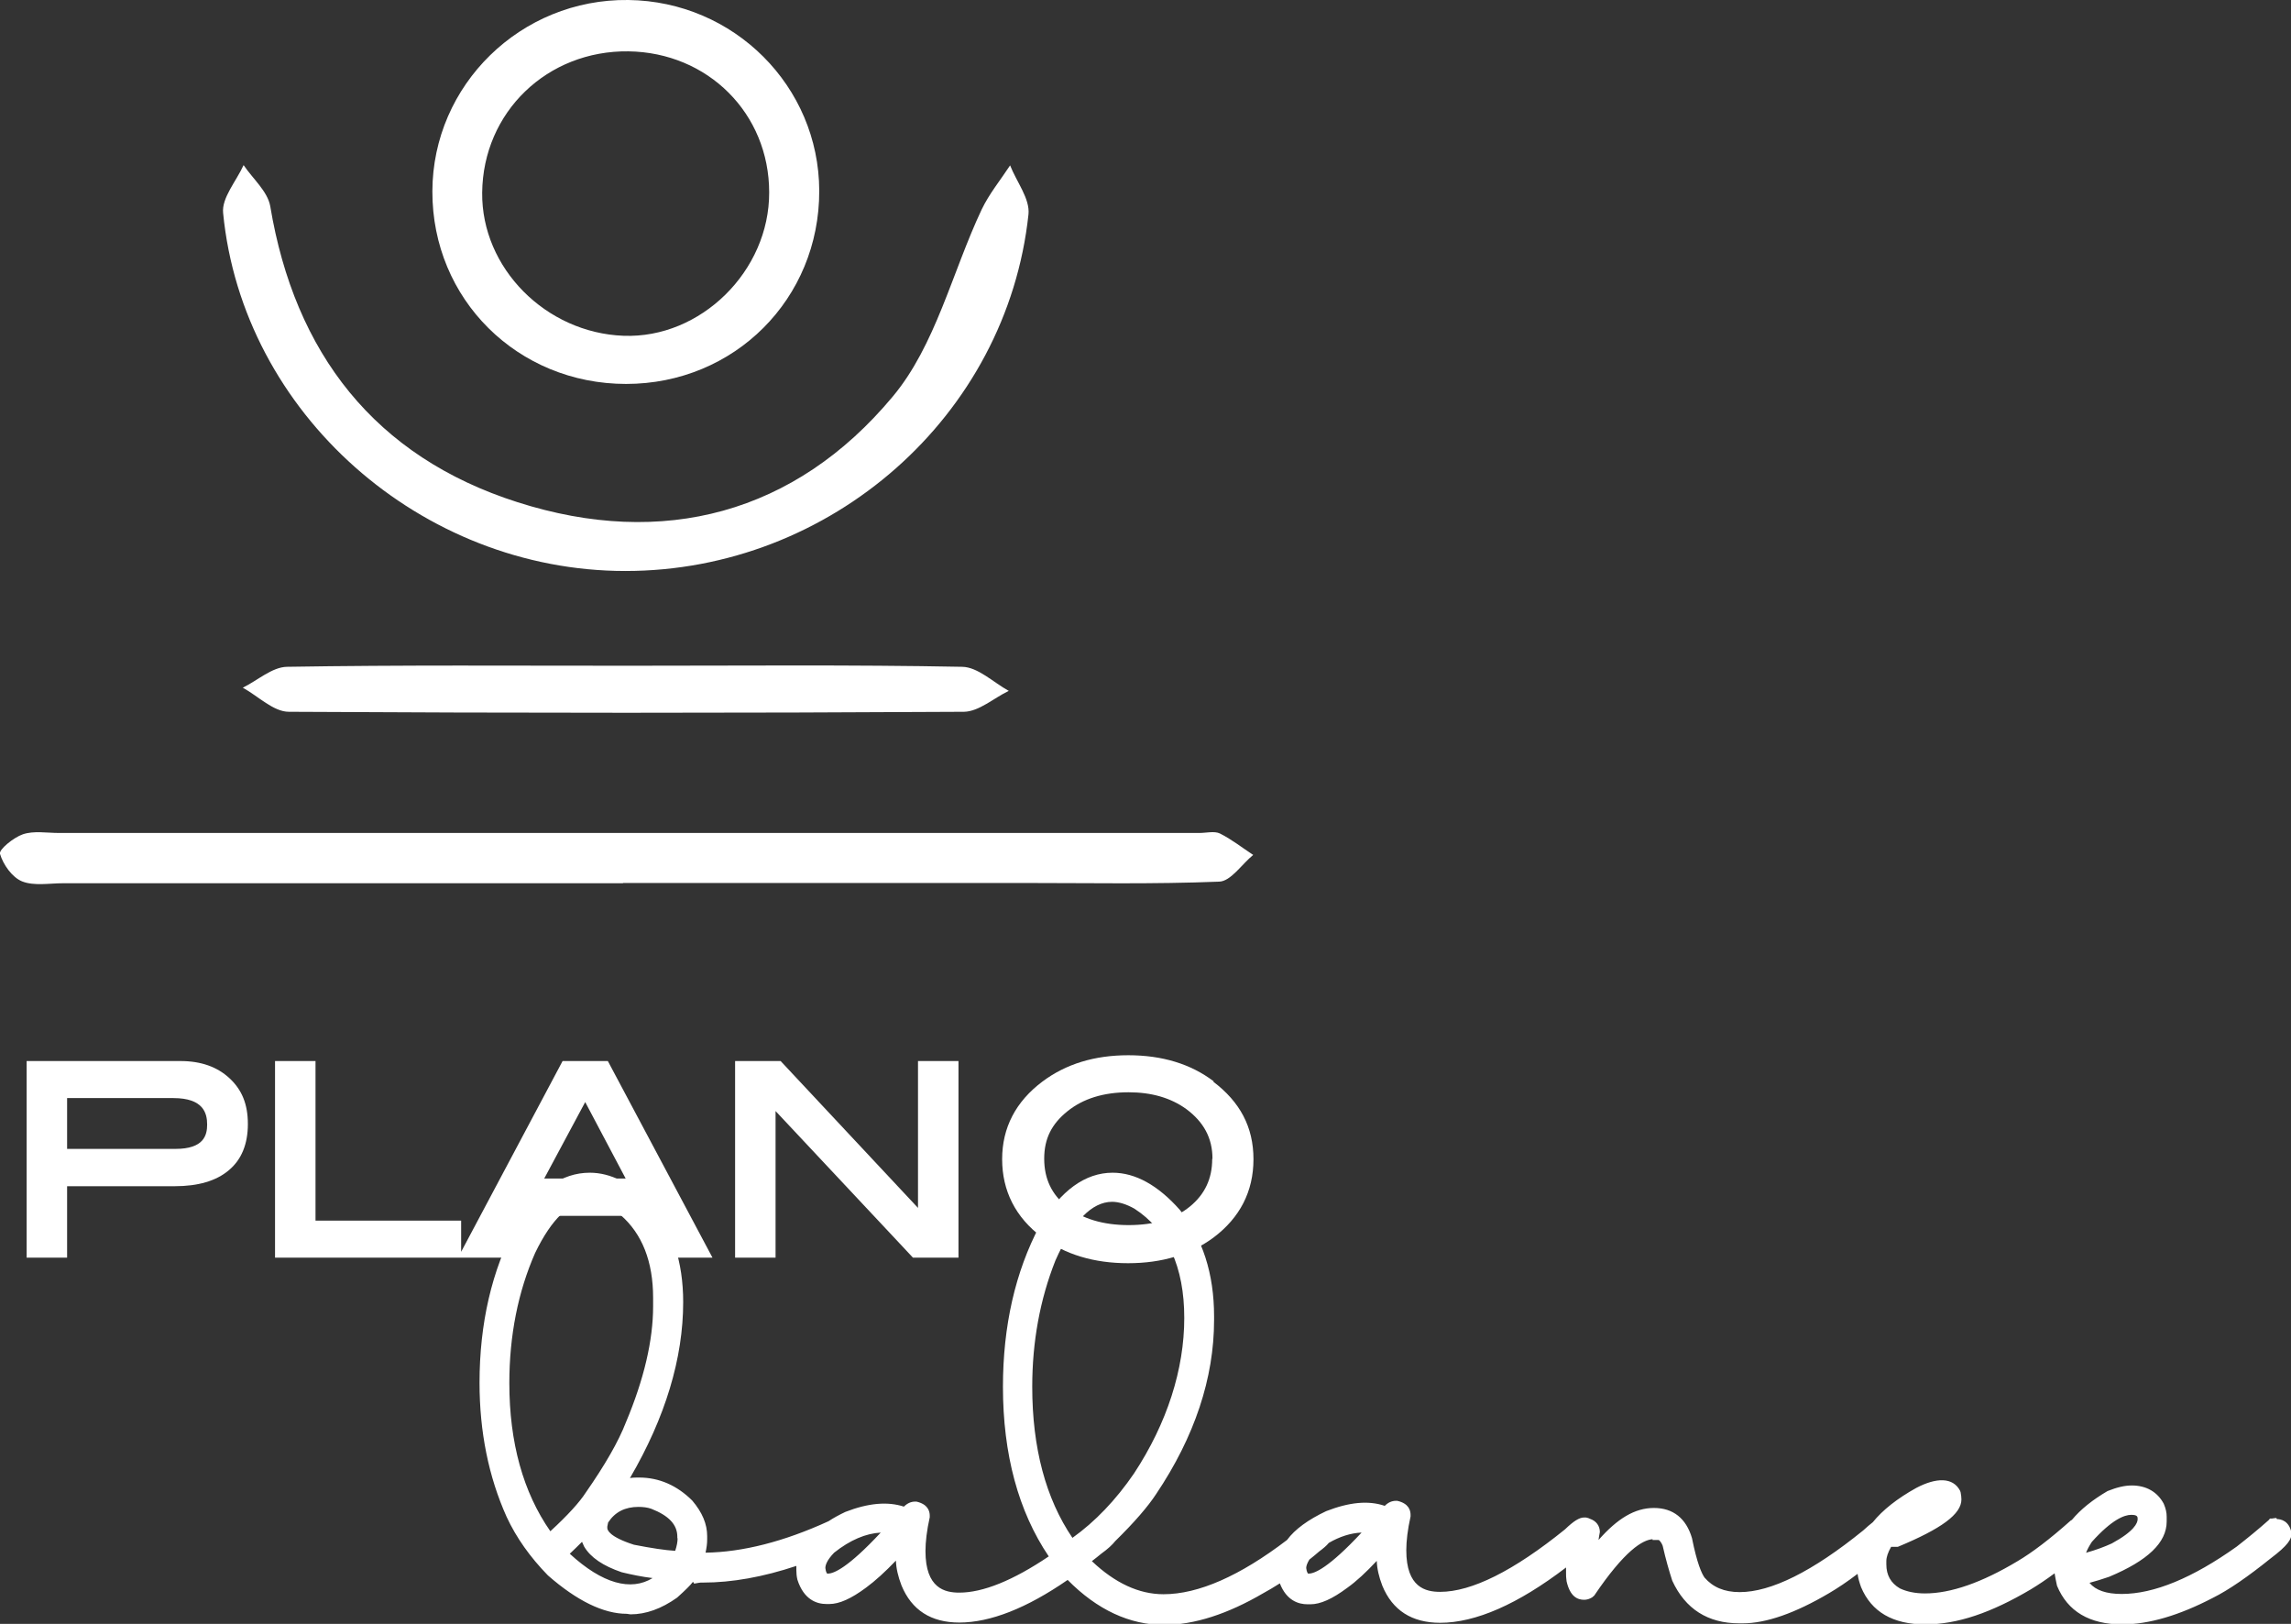
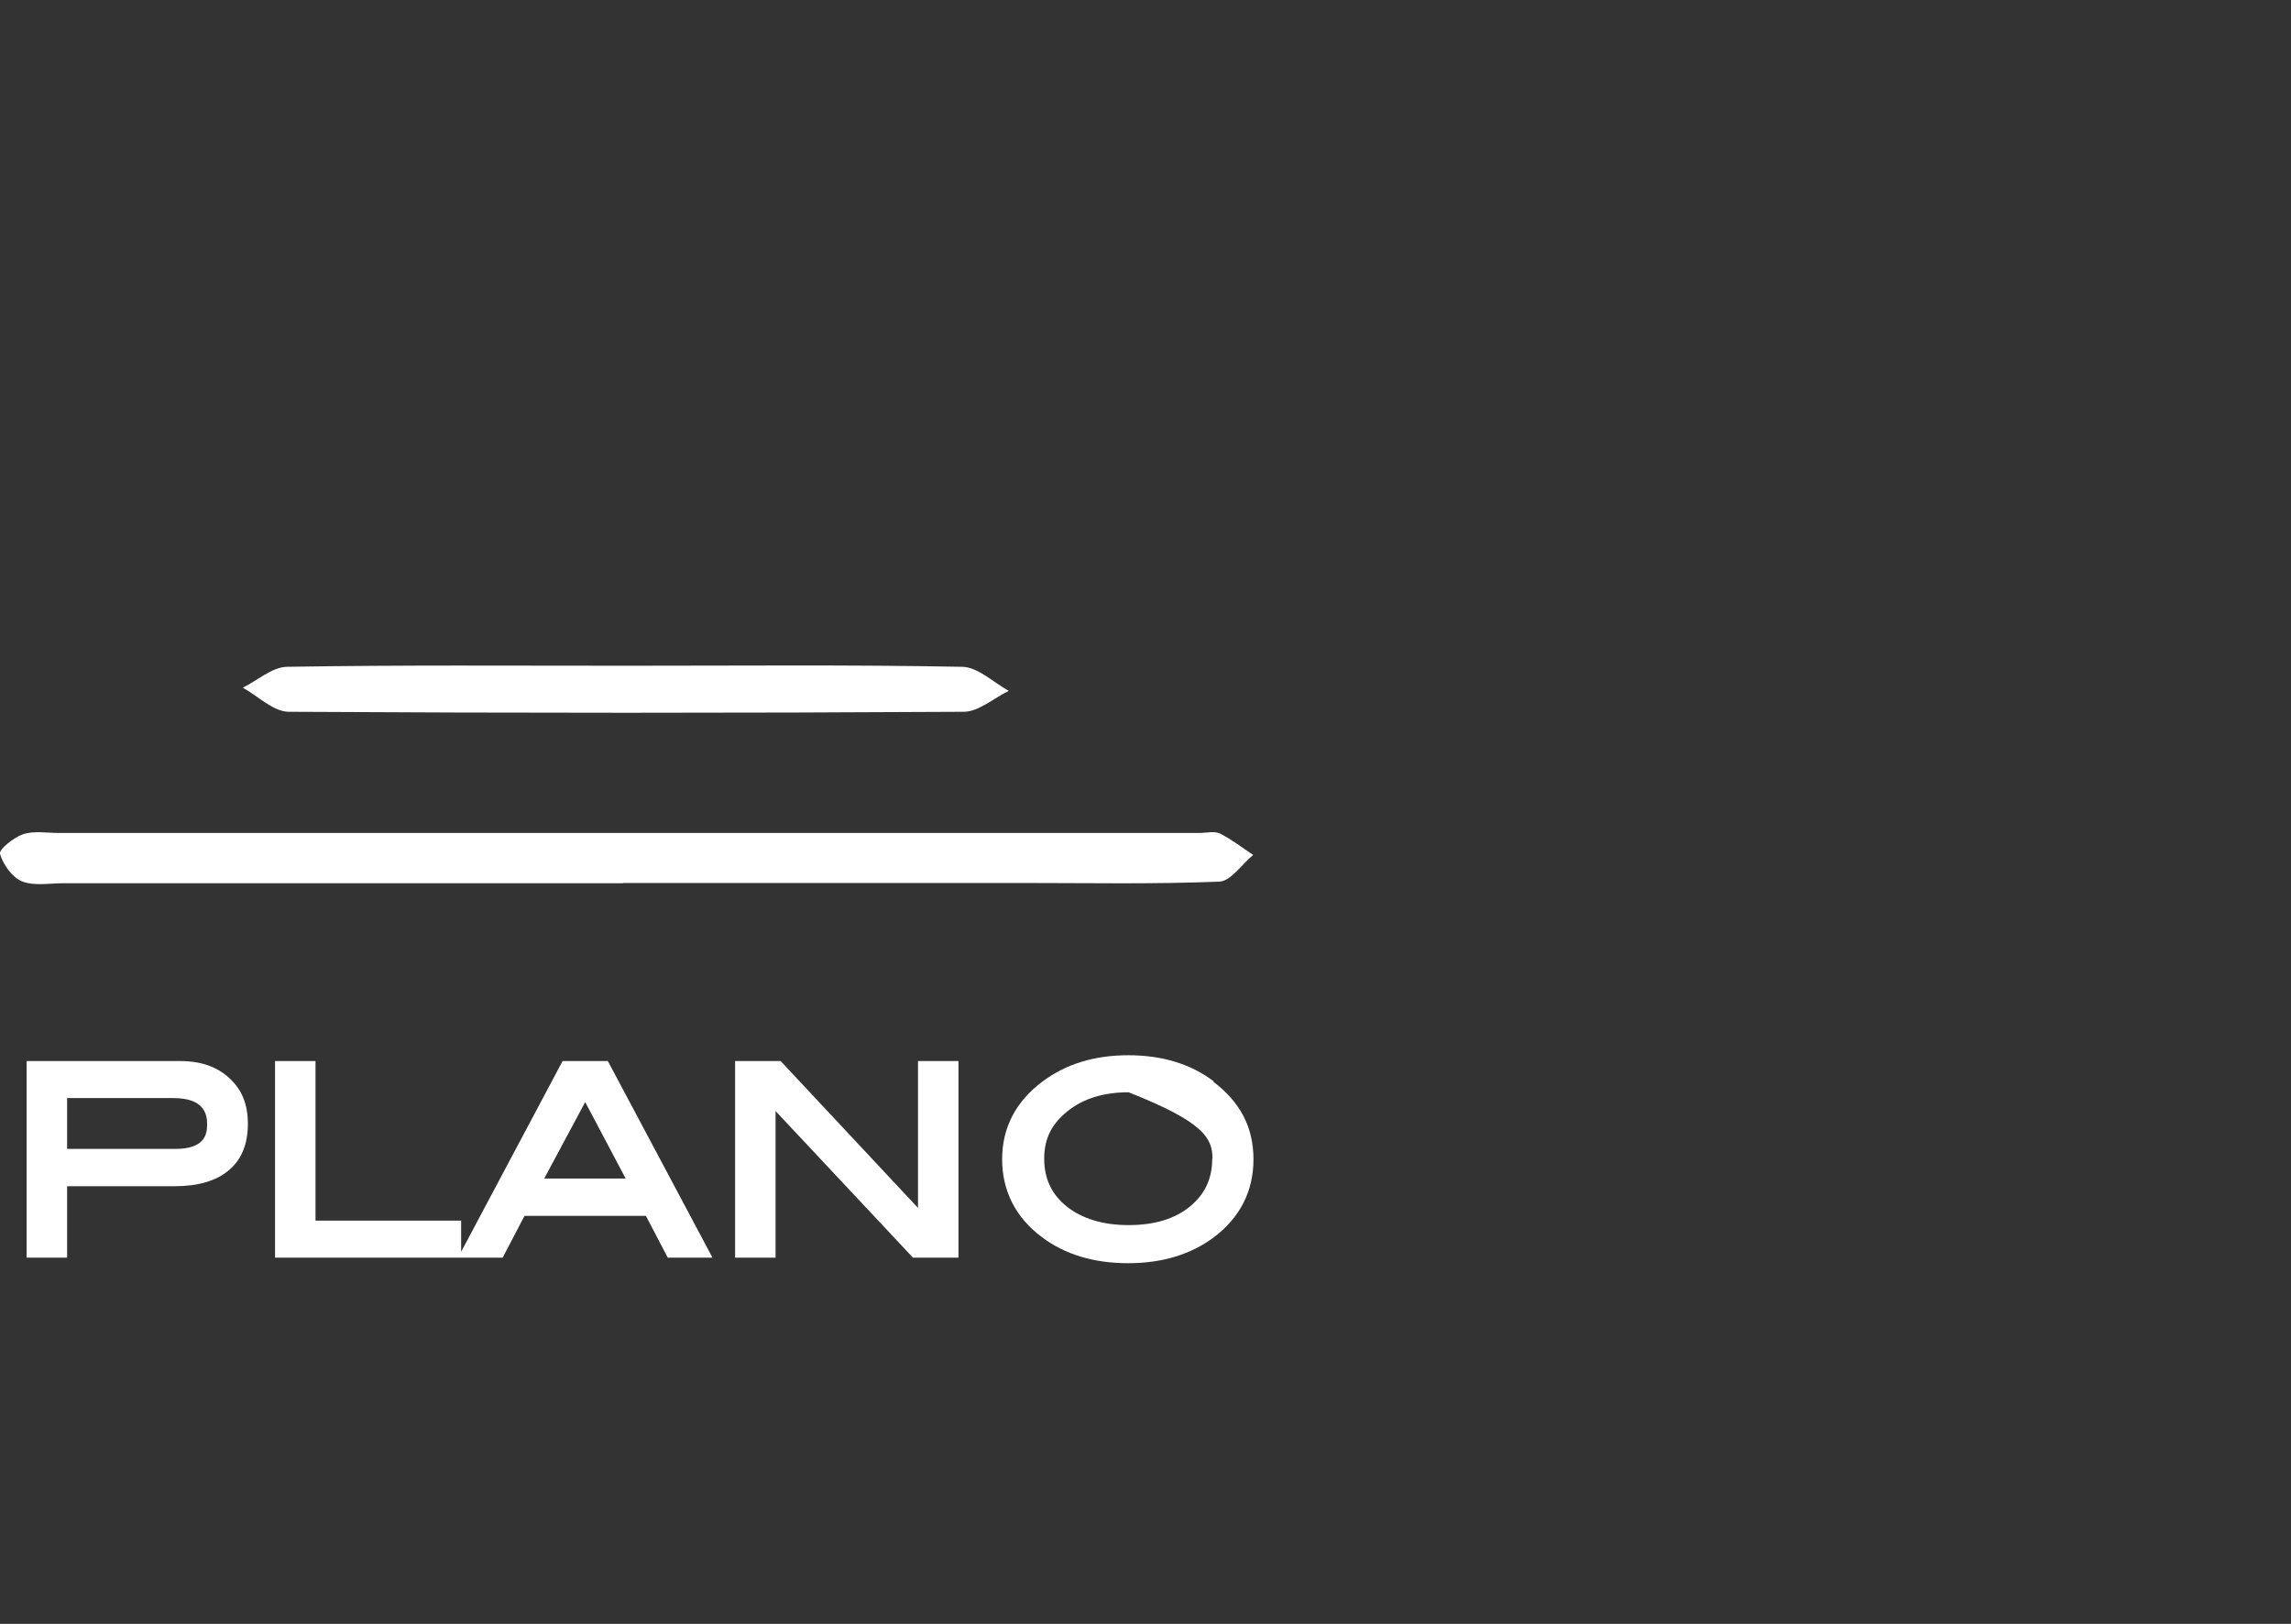
<svg xmlns="http://www.w3.org/2000/svg" width="103" height="73" viewBox="0 0 103 73" fill="none">
  <rect x="0" y="0" width="103" height="73" fill="#333333" stroke="none" />
  <g clip-path="url(#clip0_473_19036)">
    <path d="M28.009 39.706C19.618 39.706 11.227 39.706 2.837 39.706C2.214 39.706 1.532 39.837 0.993 39.622C0.55 39.444 0.143 38.873 -0 38.385C-0.06 38.195 0.61 37.648 1.029 37.505C1.52 37.339 2.107 37.446 2.645 37.446C19.738 37.446 36.831 37.446 53.924 37.446C54.235 37.446 54.594 37.35 54.845 37.469C55.372 37.731 55.851 38.112 56.342 38.433C55.827 38.849 55.336 39.622 54.809 39.634C51.865 39.753 48.908 39.694 45.952 39.694C39.967 39.694 33.982 39.694 28.009 39.694V39.706Z" fill="white" />
-     <path d="M28.117 25.669C18.936 25.669 10.905 18.58 10.031 9.575C9.959 8.897 10.629 8.136 10.952 7.422C11.359 8.029 12.03 8.6 12.149 9.266C13.251 15.88 16.854 20.531 23.269 22.577C29.817 24.67 35.754 23.076 40.123 17.843C42.062 15.535 42.804 12.24 44.133 9.421C44.468 8.719 44.983 8.089 45.413 7.434C45.701 8.172 46.311 8.933 46.239 9.635C45.27 18.711 37.346 25.669 28.117 25.669Z" fill="white" />
-     <path d="M28.154 17.26C23.27 17.26 19.427 13.453 19.439 8.6C19.451 3.818 23.413 -0.06 28.249 -5.72953e-05C33.001 0.059 36.82 3.878 36.832 8.576C36.843 13.43 33.025 17.26 28.142 17.26H28.154ZM28.261 2.308C24.599 2.26 21.714 5.043 21.678 8.66C21.642 12.05 24.539 14.964 28.034 15.095C31.505 15.226 34.593 12.181 34.581 8.648C34.581 5.103 31.828 2.355 28.249 2.308H28.261Z" fill="white" />
    <path d="M28.32 29.928C33.3 29.928 38.279 29.88 43.258 29.976C43.965 29.987 44.659 30.677 45.353 31.058C44.683 31.379 44.013 31.986 43.342 31.998C33.228 32.057 23.113 32.057 12.987 31.998C12.293 31.998 11.61 31.296 10.916 30.915C11.574 30.594 12.233 29.987 12.903 29.976C18.038 29.892 23.173 29.928 28.308 29.928H28.32Z" fill="white" />
    <path d="M8.128 47.699H1.197V56.537H3.017V53.326H7.852C8.906 53.326 9.72 53.088 10.282 52.612C10.857 52.136 11.144 51.434 11.144 50.53C11.144 49.626 10.869 48.984 10.318 48.472C9.768 47.961 9.037 47.699 8.116 47.699H8.128ZM3.017 49.364H7.793C9.145 49.364 9.313 50.042 9.313 50.554C9.313 51.03 9.169 51.648 7.888 51.648H3.017V49.364Z" fill="white" />
    <path d="M25.293 47.699L20.732 56.276V54.872H14.185V47.699H12.365V56.537H22.599L23.581 54.658H29.039L30.021 56.537H32.032L27.328 47.699H25.317H25.293ZM28.129 52.981H24.467L26.31 49.543L28.129 52.981Z" fill="white" />
    <path d="M41.272 54.301L35.096 47.699H33.049V56.537H34.868V49.947L41.045 56.537H43.092V47.699H41.272V54.301Z" fill="white" />
-     <path d="M54.571 48.615C53.541 47.83 52.248 47.438 50.728 47.438C49.208 47.438 47.927 47.83 46.874 48.615C45.665 49.519 45.055 50.697 45.055 52.112C45.055 53.528 45.653 54.729 46.85 55.621C47.88 56.395 49.184 56.787 50.716 56.787C52.248 56.787 53.529 56.395 54.559 55.633C55.744 54.741 56.354 53.563 56.354 52.112C56.354 50.661 55.744 49.531 54.547 48.627L54.571 48.615ZM54.499 52.1C54.499 52.992 54.164 53.694 53.493 54.242C52.811 54.8 51.889 55.074 50.74 55.074C49.591 55.074 48.658 54.789 47.963 54.242C47.281 53.694 46.946 52.992 46.946 52.089C46.946 51.184 47.281 50.53 47.987 49.959C48.694 49.388 49.615 49.103 50.74 49.103C51.77 49.103 52.632 49.353 53.326 49.852C54.116 50.435 54.511 51.161 54.511 52.089L54.499 52.1Z" fill="white" />
-     <path d="M102.343 68.242C102.343 68.242 102.259 68.242 102.139 68.266H102.055L101.996 68.337C101.541 68.742 101.062 69.134 100.559 69.527C98.572 70.942 96.837 71.656 95.388 71.656C94.694 71.656 94.215 71.489 93.94 71.156C94.215 71.085 94.514 70.99 94.826 70.883C96.561 70.157 97.411 69.348 97.411 68.397V68.183C97.411 68.004 97.375 67.826 97.279 67.6C96.992 67.064 96.489 66.779 95.843 66.779C95.52 66.779 95.173 66.862 94.754 67.029C94.084 67.421 93.545 67.849 93.15 68.325L93.09 68.361C92.156 69.194 91.354 69.8 90.708 70.181C89.104 71.144 87.704 71.632 86.543 71.632C86.1 71.632 85.717 71.549 85.417 71.406C85.01 71.168 84.807 70.811 84.807 70.324V70.181C84.807 70.002 84.879 69.788 85.022 69.538H85.322C87.297 68.718 88.182 68.064 88.182 67.409C88.182 67.314 88.17 67.207 88.147 67.088L88.123 67.017C87.799 66.398 87.045 66.422 86.159 66.886C85.298 67.362 84.639 67.885 84.197 68.432C84.077 68.527 83.933 68.646 83.766 68.801C81.491 70.645 79.624 71.573 78.212 71.573C77.517 71.573 77.003 71.347 76.632 70.918C76.5 70.728 76.296 70.276 76.069 69.146C75.806 68.254 75.219 67.79 74.357 67.79C73.496 67.79 72.718 68.266 71.868 69.229C71.88 69.122 71.903 69.003 71.927 68.872C71.927 68.587 71.76 68.373 71.485 68.278C71.437 68.254 71.377 68.23 71.305 68.218H71.221C71.006 68.218 70.754 68.373 70.359 68.753C68.049 70.621 66.158 71.561 64.746 71.561C64.099 71.561 63.225 71.37 63.225 69.693C63.225 69.277 63.285 68.765 63.417 68.171V68.099C63.417 67.909 63.345 67.588 62.818 67.469H62.759C62.579 67.469 62.411 67.54 62.256 67.695C61.526 67.445 60.664 67.528 59.623 67.933C58.821 68.313 58.222 68.742 57.863 69.229C55.744 70.847 53.877 71.668 52.309 71.668C51.208 71.668 50.13 71.168 49.089 70.181C49.233 70.074 49.376 69.955 49.508 69.848C49.807 69.634 50.011 69.443 50.142 69.277C51.004 68.432 51.615 67.719 51.974 67.171C53.709 64.59 54.583 61.949 54.583 59.344V59.178C54.583 57.263 54.069 55.657 53.039 54.384C52.058 53.278 51.04 52.719 50.023 52.719C48.79 52.719 47.689 53.516 46.743 55.098C45.642 57.179 45.091 59.618 45.091 62.342C45.091 65.375 45.785 67.945 47.15 69.967C45.546 71.049 44.194 71.596 43.128 71.596C42.482 71.596 41.608 71.406 41.608 69.729C41.608 69.312 41.668 68.801 41.8 68.206V68.135C41.8 67.945 41.728 67.623 41.201 67.504H41.141C40.962 67.504 40.794 67.576 40.638 67.73C39.908 67.493 39.046 67.564 38.005 67.968C37.73 68.099 37.466 68.242 37.251 68.385C35.252 69.301 33.385 69.776 31.721 69.8C31.769 69.574 31.793 69.384 31.793 69.217V69.051C31.793 68.516 31.577 67.992 31.122 67.457C30.44 66.779 29.638 66.422 28.729 66.422C28.585 66.422 28.453 66.422 28.322 66.446C29.913 63.722 30.715 61.057 30.715 58.536C30.715 56.716 30.225 55.229 29.255 54.099C28.369 53.183 27.448 52.719 26.514 52.719C25.257 52.719 24.144 53.504 23.21 55.062C22.109 57.108 21.559 59.499 21.559 62.164C21.559 64.364 21.966 66.386 22.779 68.194C23.21 69.122 23.833 70.002 24.635 70.823C25.939 71.965 27.137 72.548 28.178 72.548L28.346 72.572C29.04 72.572 29.734 72.322 30.44 71.822C30.823 71.477 31.039 71.263 31.146 71.121H31.17L31.206 71.192L31.41 71.156C31.482 71.144 31.517 71.144 31.529 71.144H31.613C32.906 71.144 34.306 70.894 35.803 70.395C35.803 70.431 35.803 70.454 35.803 70.49V70.597C35.803 70.728 35.815 70.859 35.85 71.013C36.138 71.918 36.724 72.108 37.155 72.108H37.287C37.73 72.108 38.268 71.87 38.939 71.37C39.358 71.061 39.8 70.657 40.279 70.157C40.291 70.502 40.375 70.871 40.531 71.275C40.986 72.381 41.859 72.941 43.128 72.941C44.517 72.941 46.157 72.298 48 71.025C49.328 72.37 50.789 73.047 52.333 73.047C53.685 73.047 55.194 72.56 56.798 71.62C57.013 71.501 57.264 71.358 57.54 71.18C57.839 71.953 58.378 72.12 58.785 72.12H58.916C59.359 72.12 59.898 71.882 60.568 71.382C60.987 71.085 61.43 70.668 61.897 70.169C61.909 70.514 61.992 70.883 62.148 71.287C62.603 72.393 63.477 72.952 64.746 72.952C66.338 72.952 68.241 72.12 70.407 70.466V70.74C70.407 70.823 70.407 70.93 70.431 71.085C70.587 71.775 70.922 71.918 71.221 71.918C71.341 71.918 71.461 71.882 71.58 71.81L71.676 71.727C73.041 69.705 73.843 69.229 74.297 69.194V69.229H74.573C74.573 69.229 74.668 69.277 74.752 69.491C74.896 70.121 75.04 70.621 75.183 71.061C75.77 72.334 76.787 72.976 78.188 72.976H78.355C79.397 72.976 80.701 72.524 82.233 71.62C82.617 71.394 83.047 71.109 83.514 70.752C83.538 70.942 83.598 71.144 83.67 71.347C84.137 72.465 85.106 73.024 86.555 73.024C88.003 73.024 89.523 72.5 91.294 71.454C91.63 71.251 91.989 71.013 92.372 70.728C92.396 70.883 92.432 71.073 92.48 71.287C92.958 72.441 93.94 73.024 95.412 73.024C96.609 73.024 97.974 72.619 99.482 71.834C100.2 71.477 101.074 70.871 102.079 70.062C102.869 69.467 103.025 69.194 103.025 68.932C102.929 68.361 102.534 68.29 102.367 68.29L102.343 68.242ZM93.784 69.812C93.844 69.645 93.94 69.479 94.048 69.312C94.945 68.313 95.508 68.099 95.819 68.099C96.106 68.099 96.106 68.194 96.106 68.29C96.106 68.468 95.951 68.837 94.945 69.384C94.61 69.538 94.227 69.681 93.796 69.8L93.784 69.812ZM61.215 68.896C59.73 70.49 59.096 70.74 58.844 70.74H58.809C58.809 70.74 58.749 70.692 58.725 70.49C58.725 70.395 58.773 70.264 58.868 70.109L58.928 70.062C59.06 69.955 59.18 69.86 59.299 69.753C59.491 69.61 59.635 69.491 59.742 69.36C60.233 69.075 60.724 68.92 61.203 68.896H61.215ZM50.98 66.244C50.166 67.433 49.233 68.409 48.215 69.134C47.018 67.374 46.408 65.09 46.408 62.342C46.408 60.32 46.755 58.417 47.449 56.668C48.227 54.908 49.089 54.027 49.999 54.027C50.298 54.027 50.645 54.134 51.004 54.337C52.489 55.3 53.243 56.953 53.243 59.249C53.243 61.545 52.477 63.972 50.98 66.244ZM39.597 68.896C38.113 70.49 37.478 70.74 37.227 70.74H37.191C37.191 70.74 37.131 70.704 37.107 70.49C37.107 70.359 37.179 70.133 37.502 69.8C38.221 69.229 38.927 68.932 39.609 68.896H39.597ZM26.466 54.027H26.538C26.933 54.027 27.4 54.23 27.903 54.622C28.872 55.467 29.363 56.716 29.363 58.345V58.726C29.363 60.248 28.956 61.997 28.142 63.936C27.807 64.804 27.196 65.863 26.334 67.1C26.059 67.528 25.533 68.111 24.743 68.837C23.522 67.088 22.899 64.852 22.899 62.175C22.899 60.034 23.294 58.06 24.06 56.323C24.802 54.789 25.616 54.015 26.478 54.015L26.466 54.027ZM26.167 69.312C26.191 69.372 26.227 69.443 26.263 69.527C26.55 70.014 27.113 70.395 27.951 70.68C28.393 70.787 28.86 70.883 29.339 70.942C28.369 71.537 27.089 71.204 25.616 69.848C25.796 69.681 25.975 69.503 26.167 69.312ZM30.464 69.146C30.464 69.312 30.428 69.503 30.356 69.717C29.925 69.693 29.291 69.598 28.501 69.443C27.388 69.087 27.304 68.777 27.304 68.694V68.623C27.304 68.623 27.328 68.492 27.34 68.444C27.651 67.968 28.106 67.742 28.705 67.742C28.908 67.742 29.111 67.766 29.279 67.826C30.069 68.135 30.452 68.539 30.452 69.087V69.158L30.464 69.146Z" fill="white" />
+     <path d="M54.571 48.615C53.541 47.83 52.248 47.438 50.728 47.438C49.208 47.438 47.927 47.83 46.874 48.615C45.665 49.519 45.055 50.697 45.055 52.112C45.055 53.528 45.653 54.729 46.85 55.621C47.88 56.395 49.184 56.787 50.716 56.787C52.248 56.787 53.529 56.395 54.559 55.633C55.744 54.741 56.354 53.563 56.354 52.112C56.354 50.661 55.744 49.531 54.547 48.627L54.571 48.615ZM54.499 52.1C54.499 52.992 54.164 53.694 53.493 54.242C52.811 54.8 51.889 55.074 50.74 55.074C49.591 55.074 48.658 54.789 47.963 54.242C47.281 53.694 46.946 52.992 46.946 52.089C46.946 51.184 47.281 50.53 47.987 49.959C48.694 49.388 49.615 49.103 50.74 49.103C54.116 50.435 54.511 51.161 54.511 52.089L54.499 52.1Z" fill="white" />
  </g>
  <defs>
    <clipPath id="clip0_473_19036">
      <rect width="103" height="73" fill="white" />
    </clipPath>
  </defs>
</svg>